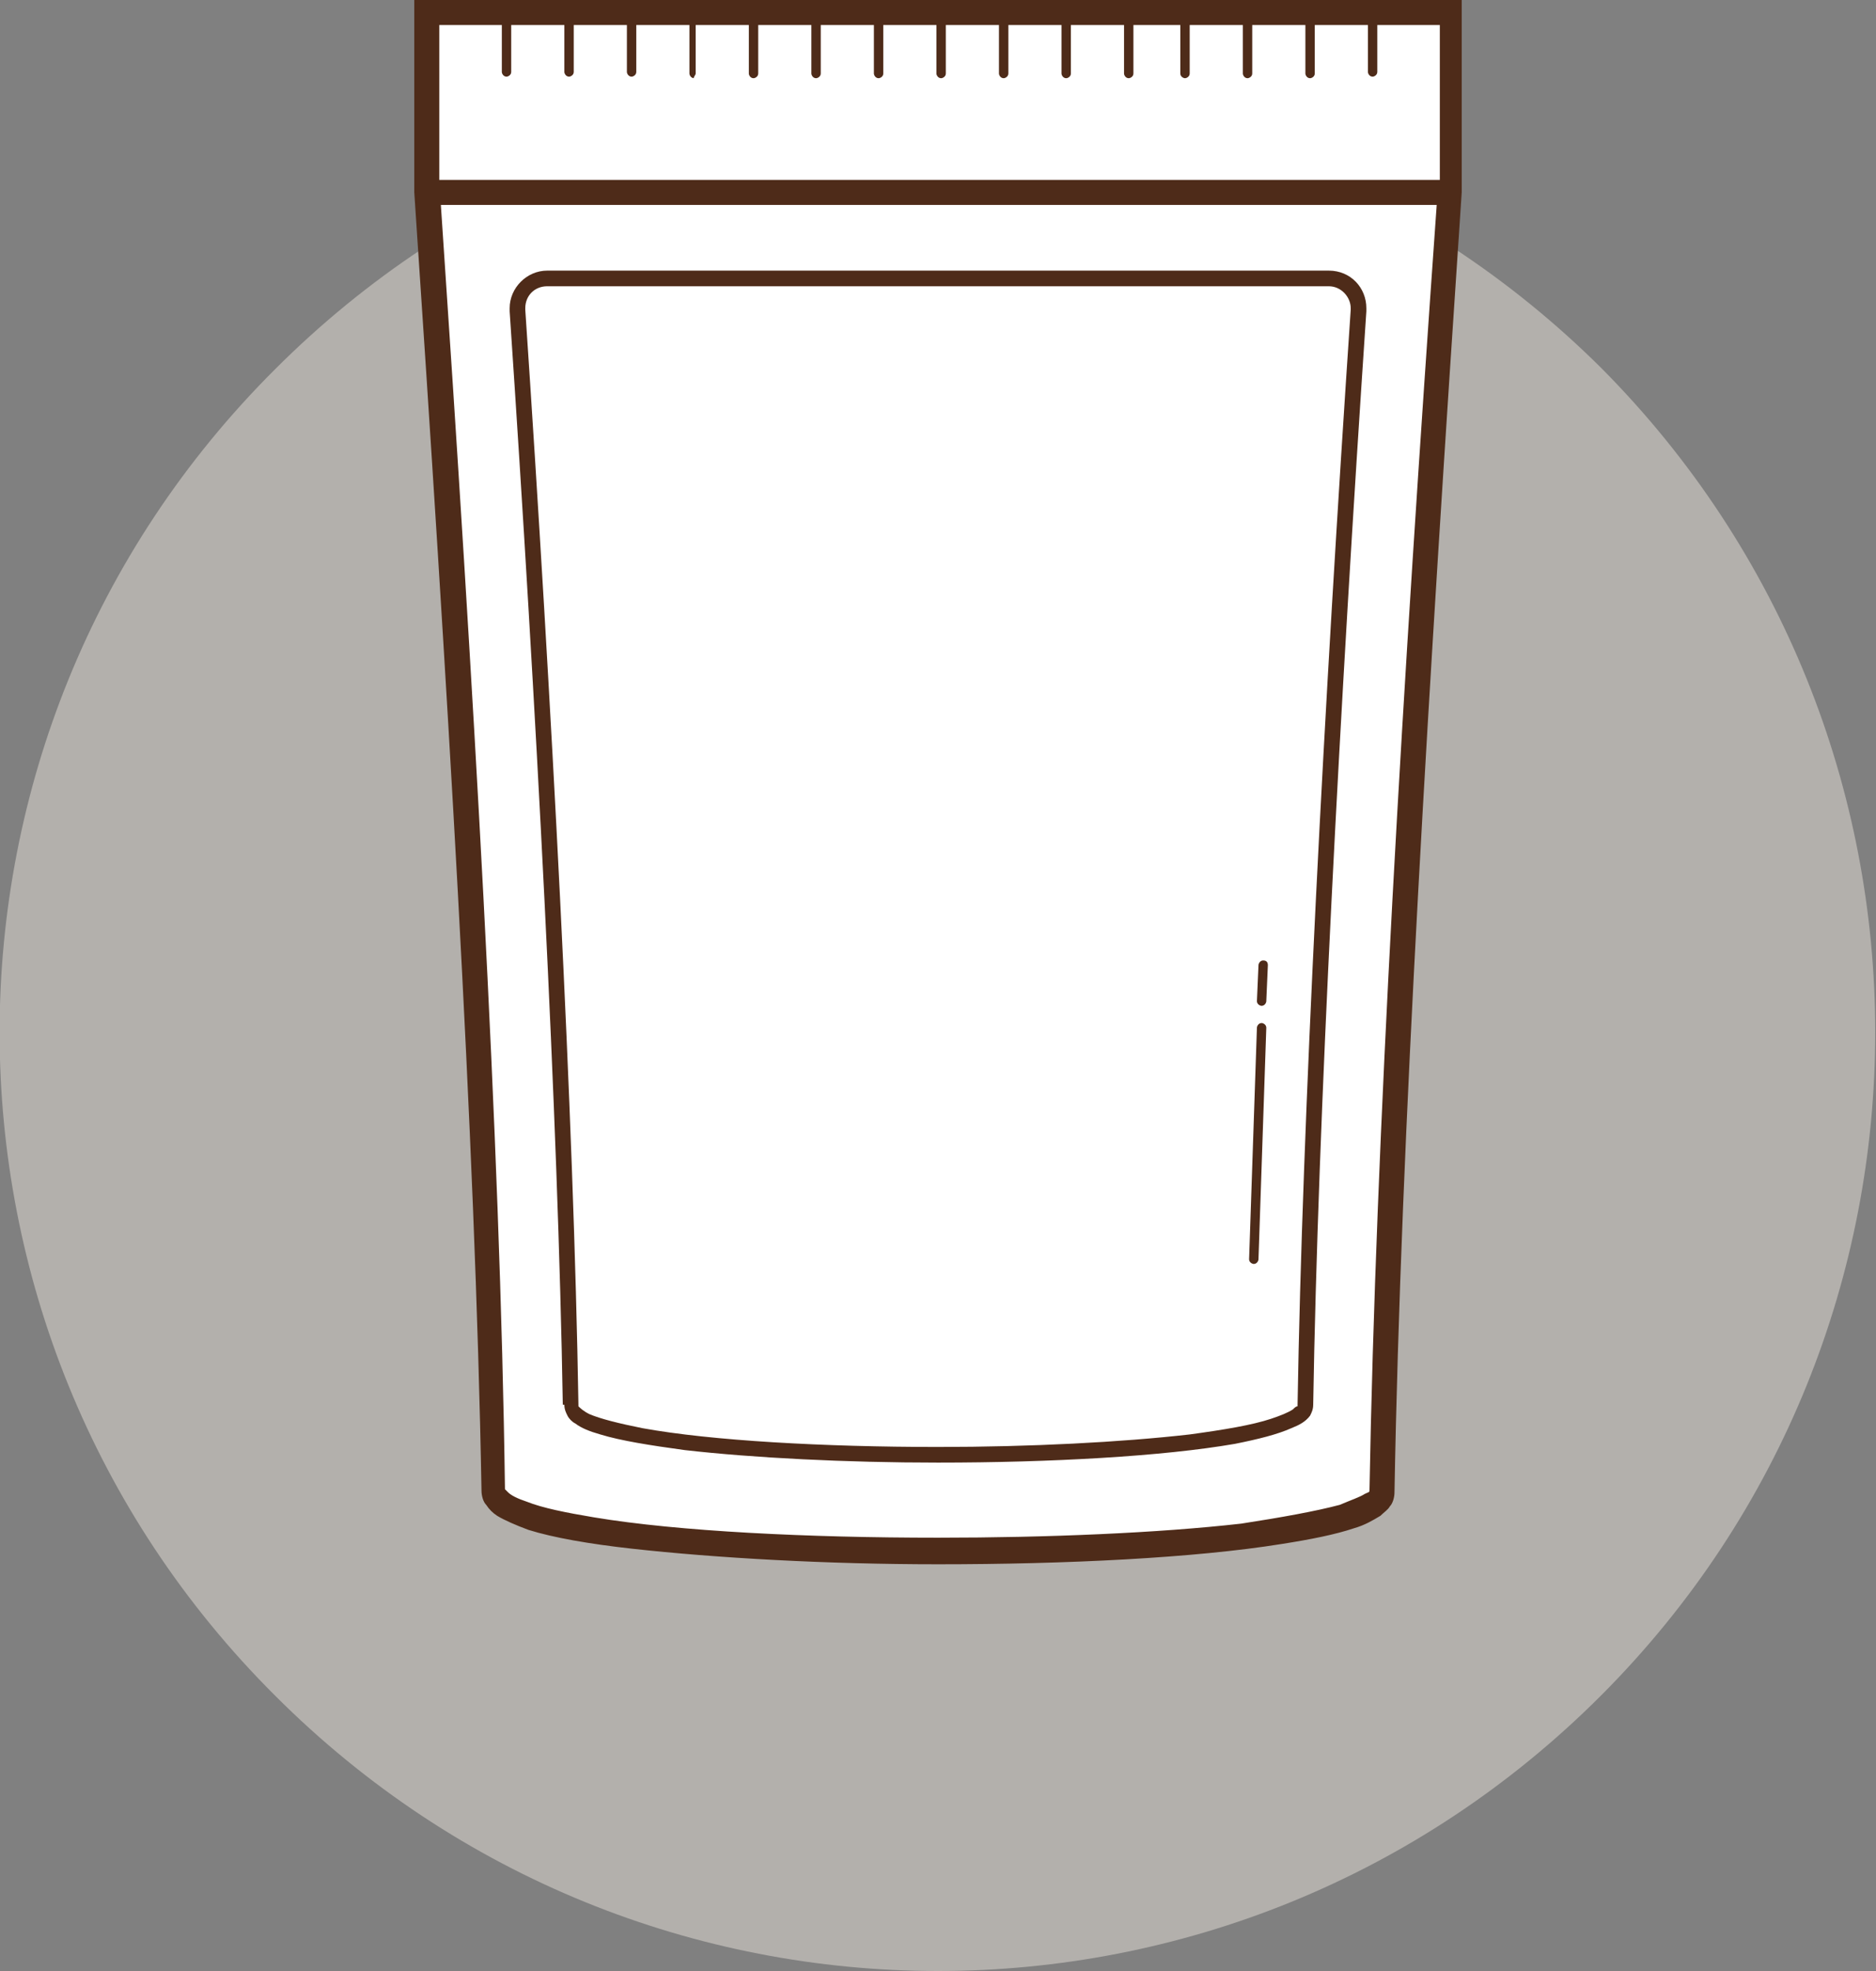
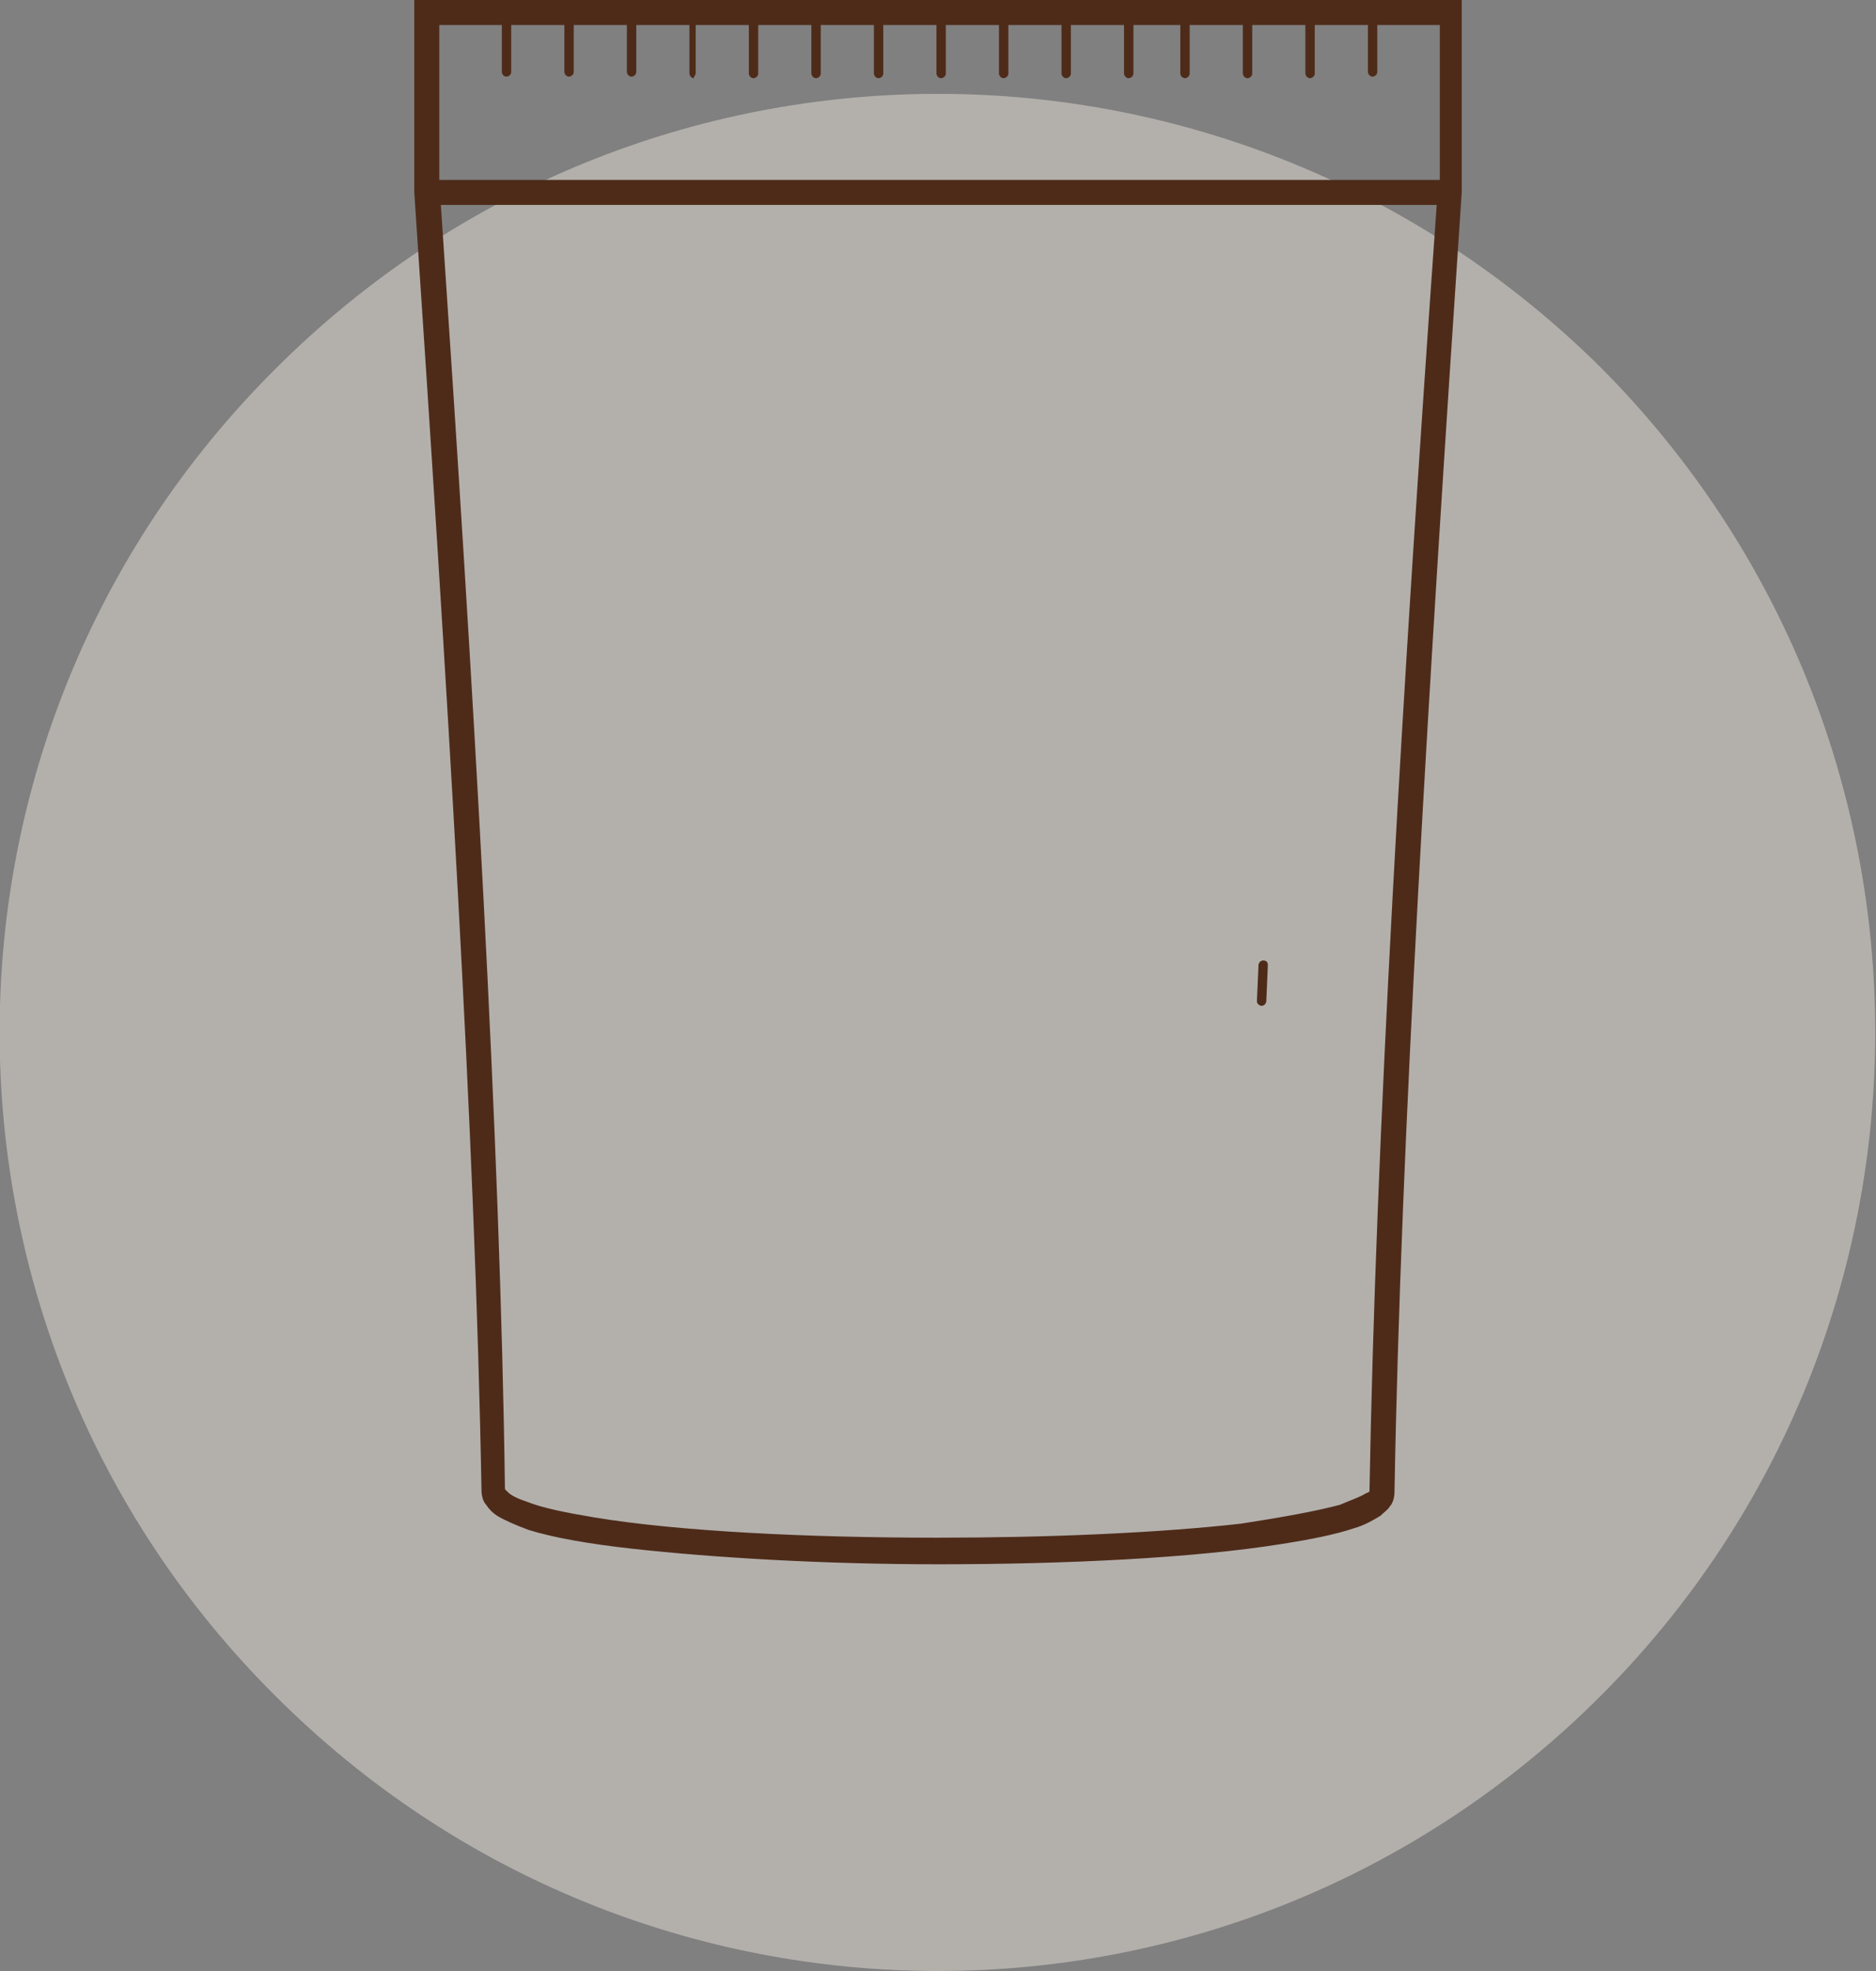
<svg xmlns="http://www.w3.org/2000/svg" id="CirclePouch" width="120px" height="126px" viewBox="0 0 120 126">
  <rect x="0" y="0" width="120" height="126" fill="#808080" stroke="none" />
  <path id="circle" data-name="circle" d="M60,6c-15.4,0-30.7,5.9-42.4,17.6C-5.9,47-5.9,85,17.6,108.4C29.3,120.1,44.6,126,60,126   s30.7-5.9,42.4-17.6c23.4-23.4,23.4-61.4,0-84.9C90.7,11.9,75.4,6,60,6" fill="#d6d1ca" opacity="0.6" />
  <g id="Pouch">
-     <path id="backfill" data-name="backfill" d="M60,0.8h32.7v11.5c-2.1,31.3-3.9,60.4-4.3,83c0,2.5-14.2,3.8-28.4,3.8s-28.4-1.3-28.4-3.8    c-0.4-22.6-2.2-51.7-4.3-83V0.8C27.3,0.8,60,0.8,60,0.8z" fill="#ffffff" />
    <path id="body" data-name="body" d="M93.5,12.3L93.5,12.3V0H60H26.5v12.3l0,0c2.1,31.3,3.9,60.4,4.3,83l0,0c0,0.3,0.1,0.7,0.3,0.9    c0.2,0.3,0.4,0.5,0.7,0.7c0.5,0.3,1.2,0.6,2,0.9c1.6,0.5,3.9,0.9,6.6,1.2c5.4,0.6,12.5,1,19.6,1c8.2,0,16.4-0.4,22-1.3    c1.9-0.3,3.4-0.6,4.6-1c0.7-0.2,1.2-0.5,1.7-0.8c0.2-0.2,0.5-0.4,0.6-0.6c0.2-0.2,0.3-0.6,0.3-0.9l0,0    C89.6,72.7,91.4,43.6,93.5,12.3L93.5,12.3L93.5,12.3L93.5,12.3z M32.1,1.6v3c0,0.1,0.1,0.3,0.3,0.3c0.1,0,0.3-0.1,0.3-0.3v-3h3.4v3    c0,0.1,0.1,0.3,0.3,0.3c0.1,0,0.3-0.1,0.3-0.3v-3h3.4v3c0,0.1,0.1,0.3,0.3,0.3c0.1,0,0.3-0.1,0.3-0.3v-3h3.4v3.1    c0,0.1,0.1,0.3,0.3,0.3c-0.1,0,0.1-0.2,0.1-0.3V1.6h3.4v3.1C47.9,4.8,48,5,48.2,5c0.1,0,0.3-0.1,0.3-0.3V1.6h3.4v3.1    C51.9,4.8,52,5,52.2,5c0.1,0,0.3-0.1,0.3-0.3V1.6h3.4v3.1C55.9,4.8,56,5,56.2,5c0.1,0,0.3-0.1,0.3-0.3V1.6h3.4v3.1    C59.9,4.8,60,5,60.2,5c0.1,0,0.3-0.1,0.3-0.3V1.6h3.4v3.1C63.9,4.8,64,5,64.2,5c0.1,0,0.3-0.1,0.3-0.3V1.6h3.4v3.1    C67.9,4.8,68,5,68.2,5c0.1,0,0.3-0.1,0.3-0.3V1.6h3.4v3.1C71.9,4.8,72,5,72.2,5c0.1,0,0.3-0.1,0.3-0.3V1.6h3v3.1    c0,0.2,0.2,0.3,0.3,0.3c0.1,0,0.3-0.1,0.3-0.3V1.6h3.4v3.1c0,0.1,0.1,0.3,0.3,0.3c0.1,0,0.3-0.1,0.3-0.3V1.6h3.4v3.1    c0,0.1,0.1,0.3,0.3,0.3c0.1,0,0.3-0.1,0.3-0.3V1.6h3.4v3c0,0.1,0.1,0.3,0.3,0.3c0.1,0,0.3-0.1,0.3-0.3v-3h4v9.9h-64V1.6    C28.1,1.6,32.1,1.6,32.1,1.6z M87.6,95.3L87.6,95.3c0,0.1-0.1,0.1-0.3,0.2c-0.3,0.2-0.9,0.4-1.6,0.7c-1.5,0.4-3.7,0.8-6.3,1.2    C74.1,98,67,98.3,60,98.3c-8.3,0-16.6-0.4-22-1.3c-1.8-0.3-3.3-0.6-4.3-1c-0.6-0.2-1-0.4-1.2-0.6c-0.1-0.1-0.1-0.1-0.2-0.2    c-0.3-22.4-2-51.1-4.1-82.1h63.7C89.7,44.1,88,72.8,87.6,95.3z" fill="#4e2b19" />
-     <path id="label" data-name="label" d="M35,17.8v0.5c-0.8,0-1.4,0.6-1.4,1.4v0.1l0,0c1.7,25.3,3.1,51.7,3.4,70l0,0l0,0c0,0,0,0,0,0.1    c0.1,0.1,0.3,0.3,0.7,0.5c0.7,0.3,1.9,0.6,3.4,0.9c4.4,0.8,11.6,1.2,18.9,1.2c5.9,0,11.7-0.3,16.1-0.8c2.2-0.3,4-0.6,5.2-1    c0.6-0.2,1.1-0.4,1.4-0.6c0.1-0.1,0.2-0.2,0.3-0.2c0-0.1,0-0.1,0-0.1l0,0l0,0c0.3-18.2,1.7-44.8,3.4-70v-0.1c0-0.7-0.6-1.4-1.4-1.4    H35V17.8v-0.5h50c1.4,0,2.4,1.1,2.4,2.4c0,0.1,0,0.1,0,0.2c-1.7,25.3-3.1,51.7-3.4,69.9h-0.5H84c0,0.3-0.1,0.5-0.2,0.7    c-0.3,0.4-0.7,0.6-1.2,0.8c-0.9,0.4-2.1,0.7-3.6,1c-4.6,0.8-11.8,1.2-19,1.2c-5.9,0-11.8-0.3-16.2-0.8c-2.2-0.3-4.1-0.6-5.4-1    c-0.7-0.2-1.2-0.4-1.6-0.7c-0.2-0.1-0.4-0.3-0.5-0.5s-0.2-0.4-0.2-0.7h0.4H36c-0.3-18.2-1.7-44.7-3.4-69.9l0,0l0,0    c0-0.1,0-0.1,0-0.2c0-1.3,1.1-2.4,2.4-2.4V17.8z" fill="#4e2b19" />
-     <path id="shadow2" data-name="shadow2" d="M81,65.7l-0.5,14.8c0,0.1-0.1,0.3-0.3,0.3c-0.1,0-0.3-0.1-0.3-0.3l0.5-14.8    c0-0.1,0.1-0.3,0.3-0.3C80.8,65.4,81,65.5,81,65.7" fill="#4e2b19" />
    <path id="shadow1" data-name="shadow1" d="M81.1,61.7L81,64c0,0.1-0.1,0.3-0.3,0.3c-0.1,0-0.3-0.1-0.3-0.3l0.1-2.3c0-0.1,0.1-0.3,0.3-0.3    C81,61.4,81.1,61.5,81.1,61.7" fill="#4e2b19" />
  </g>
</svg>